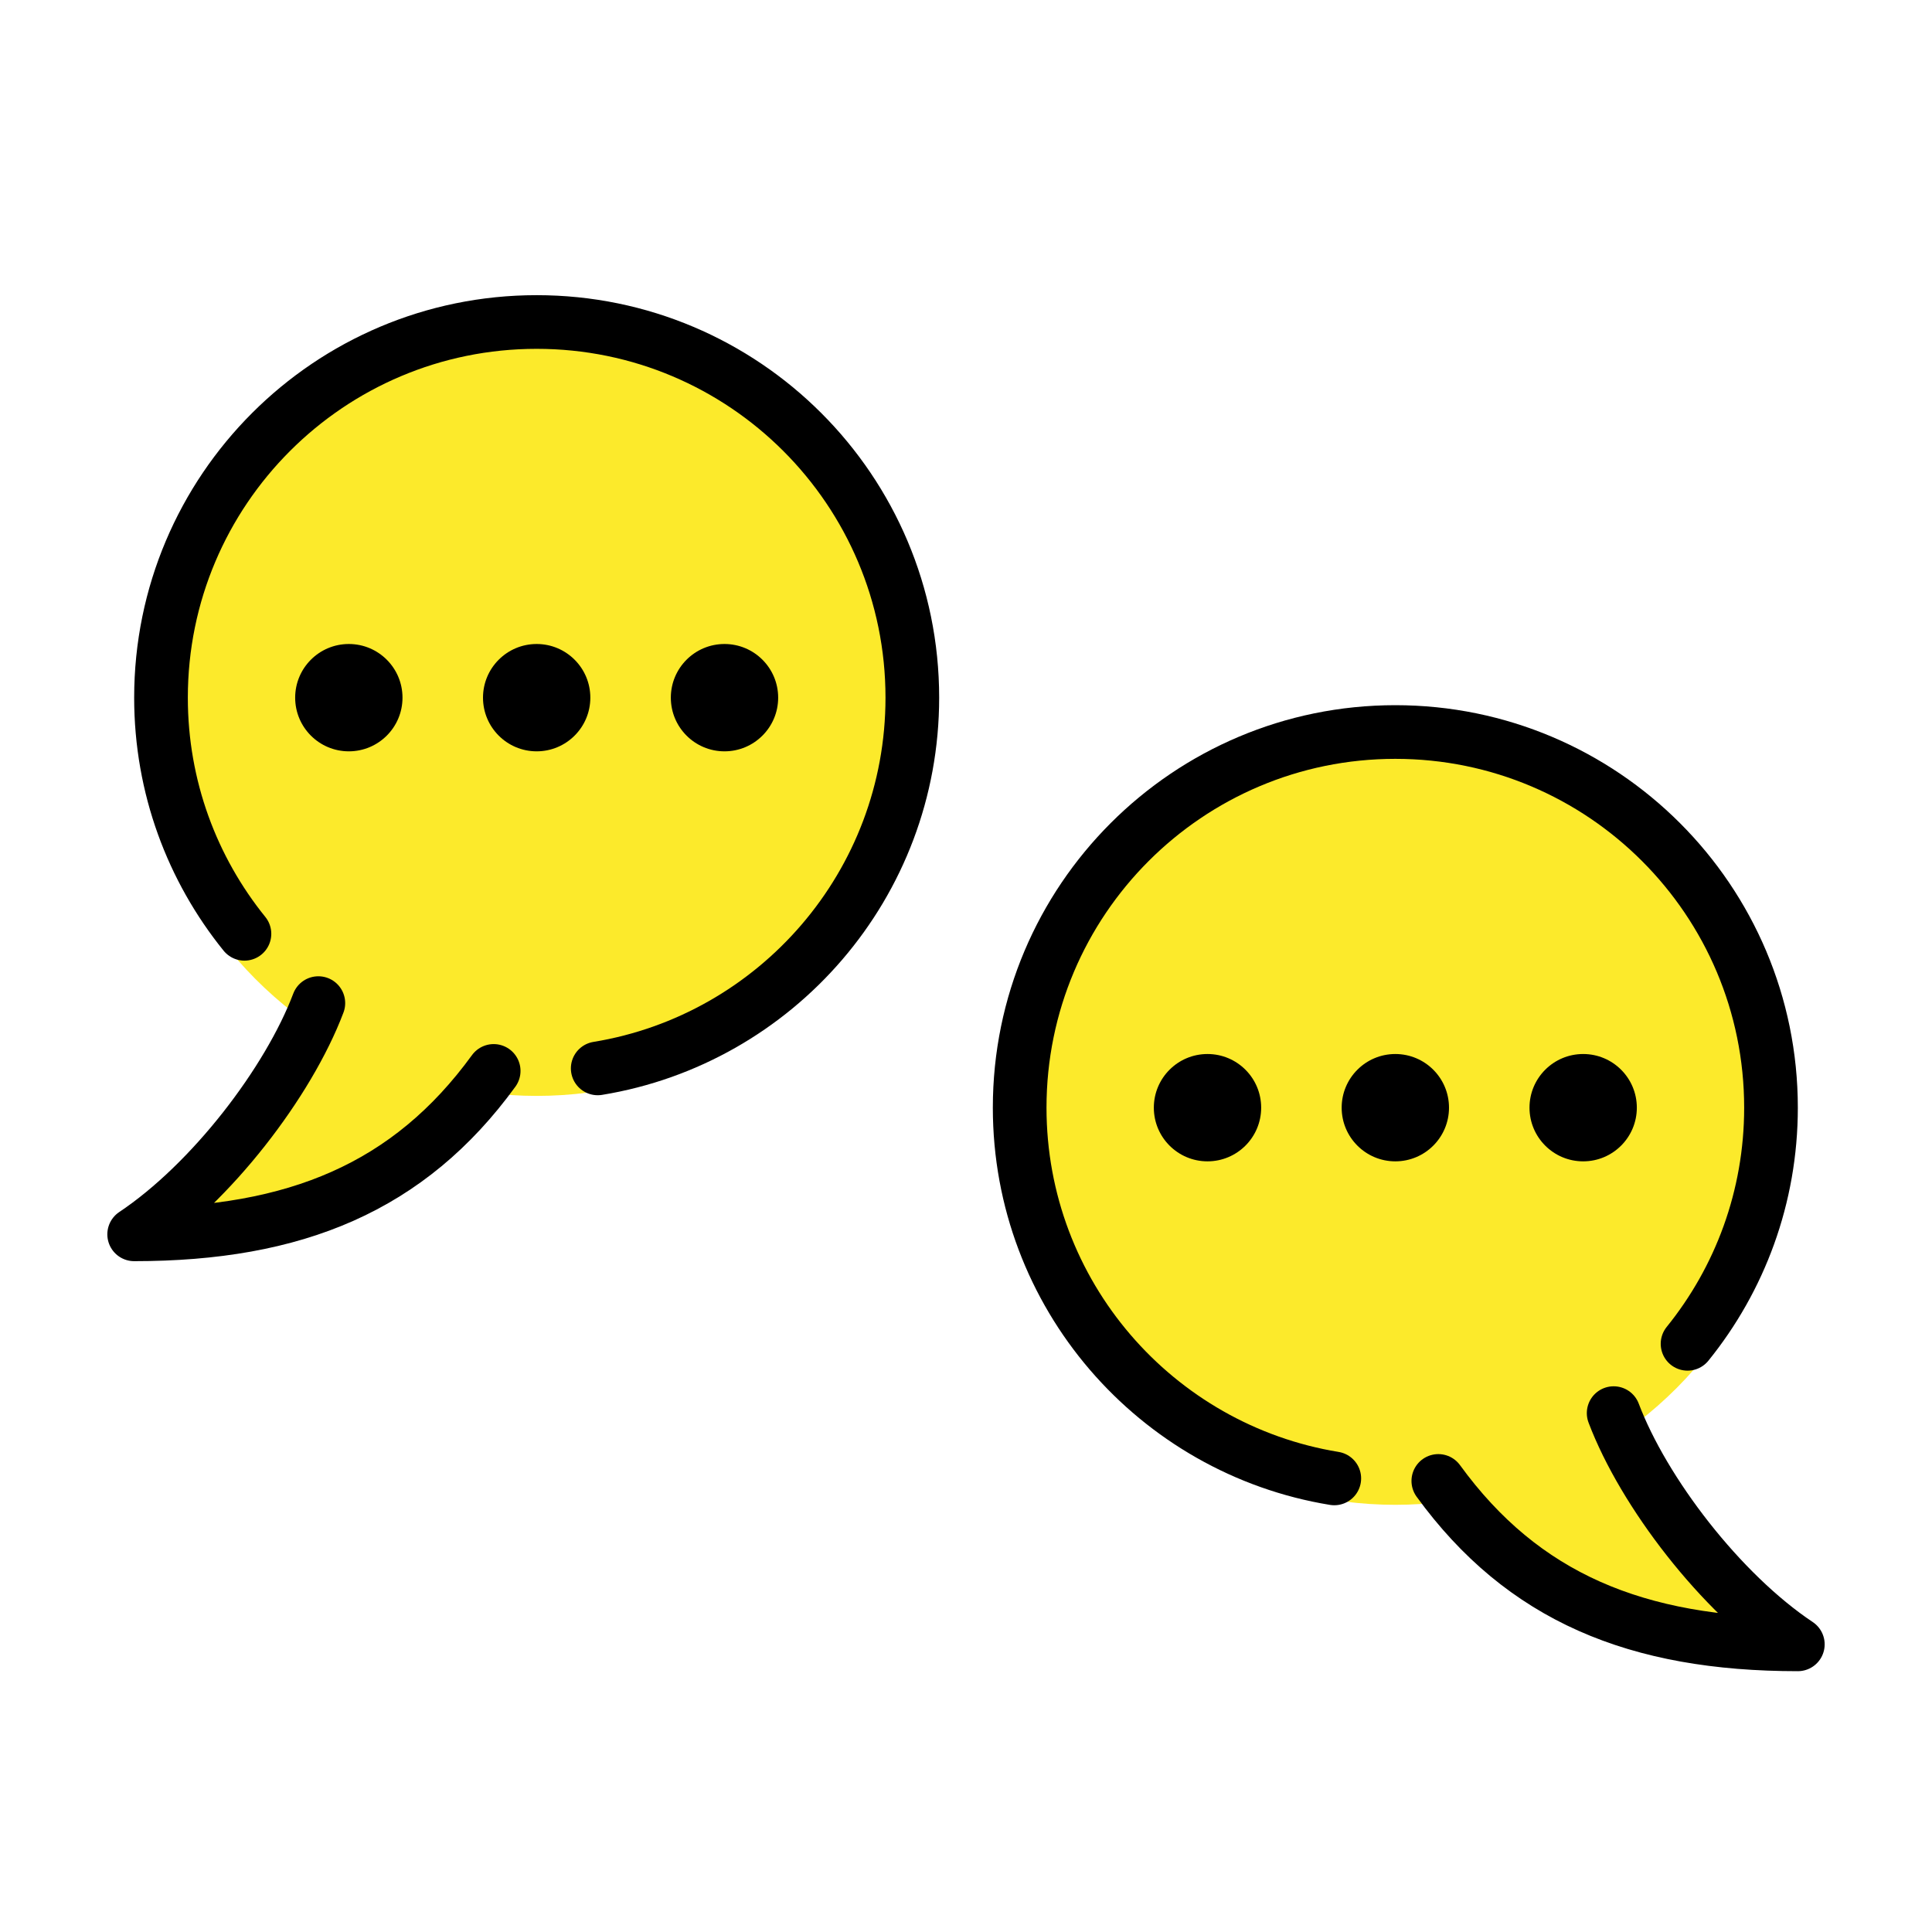
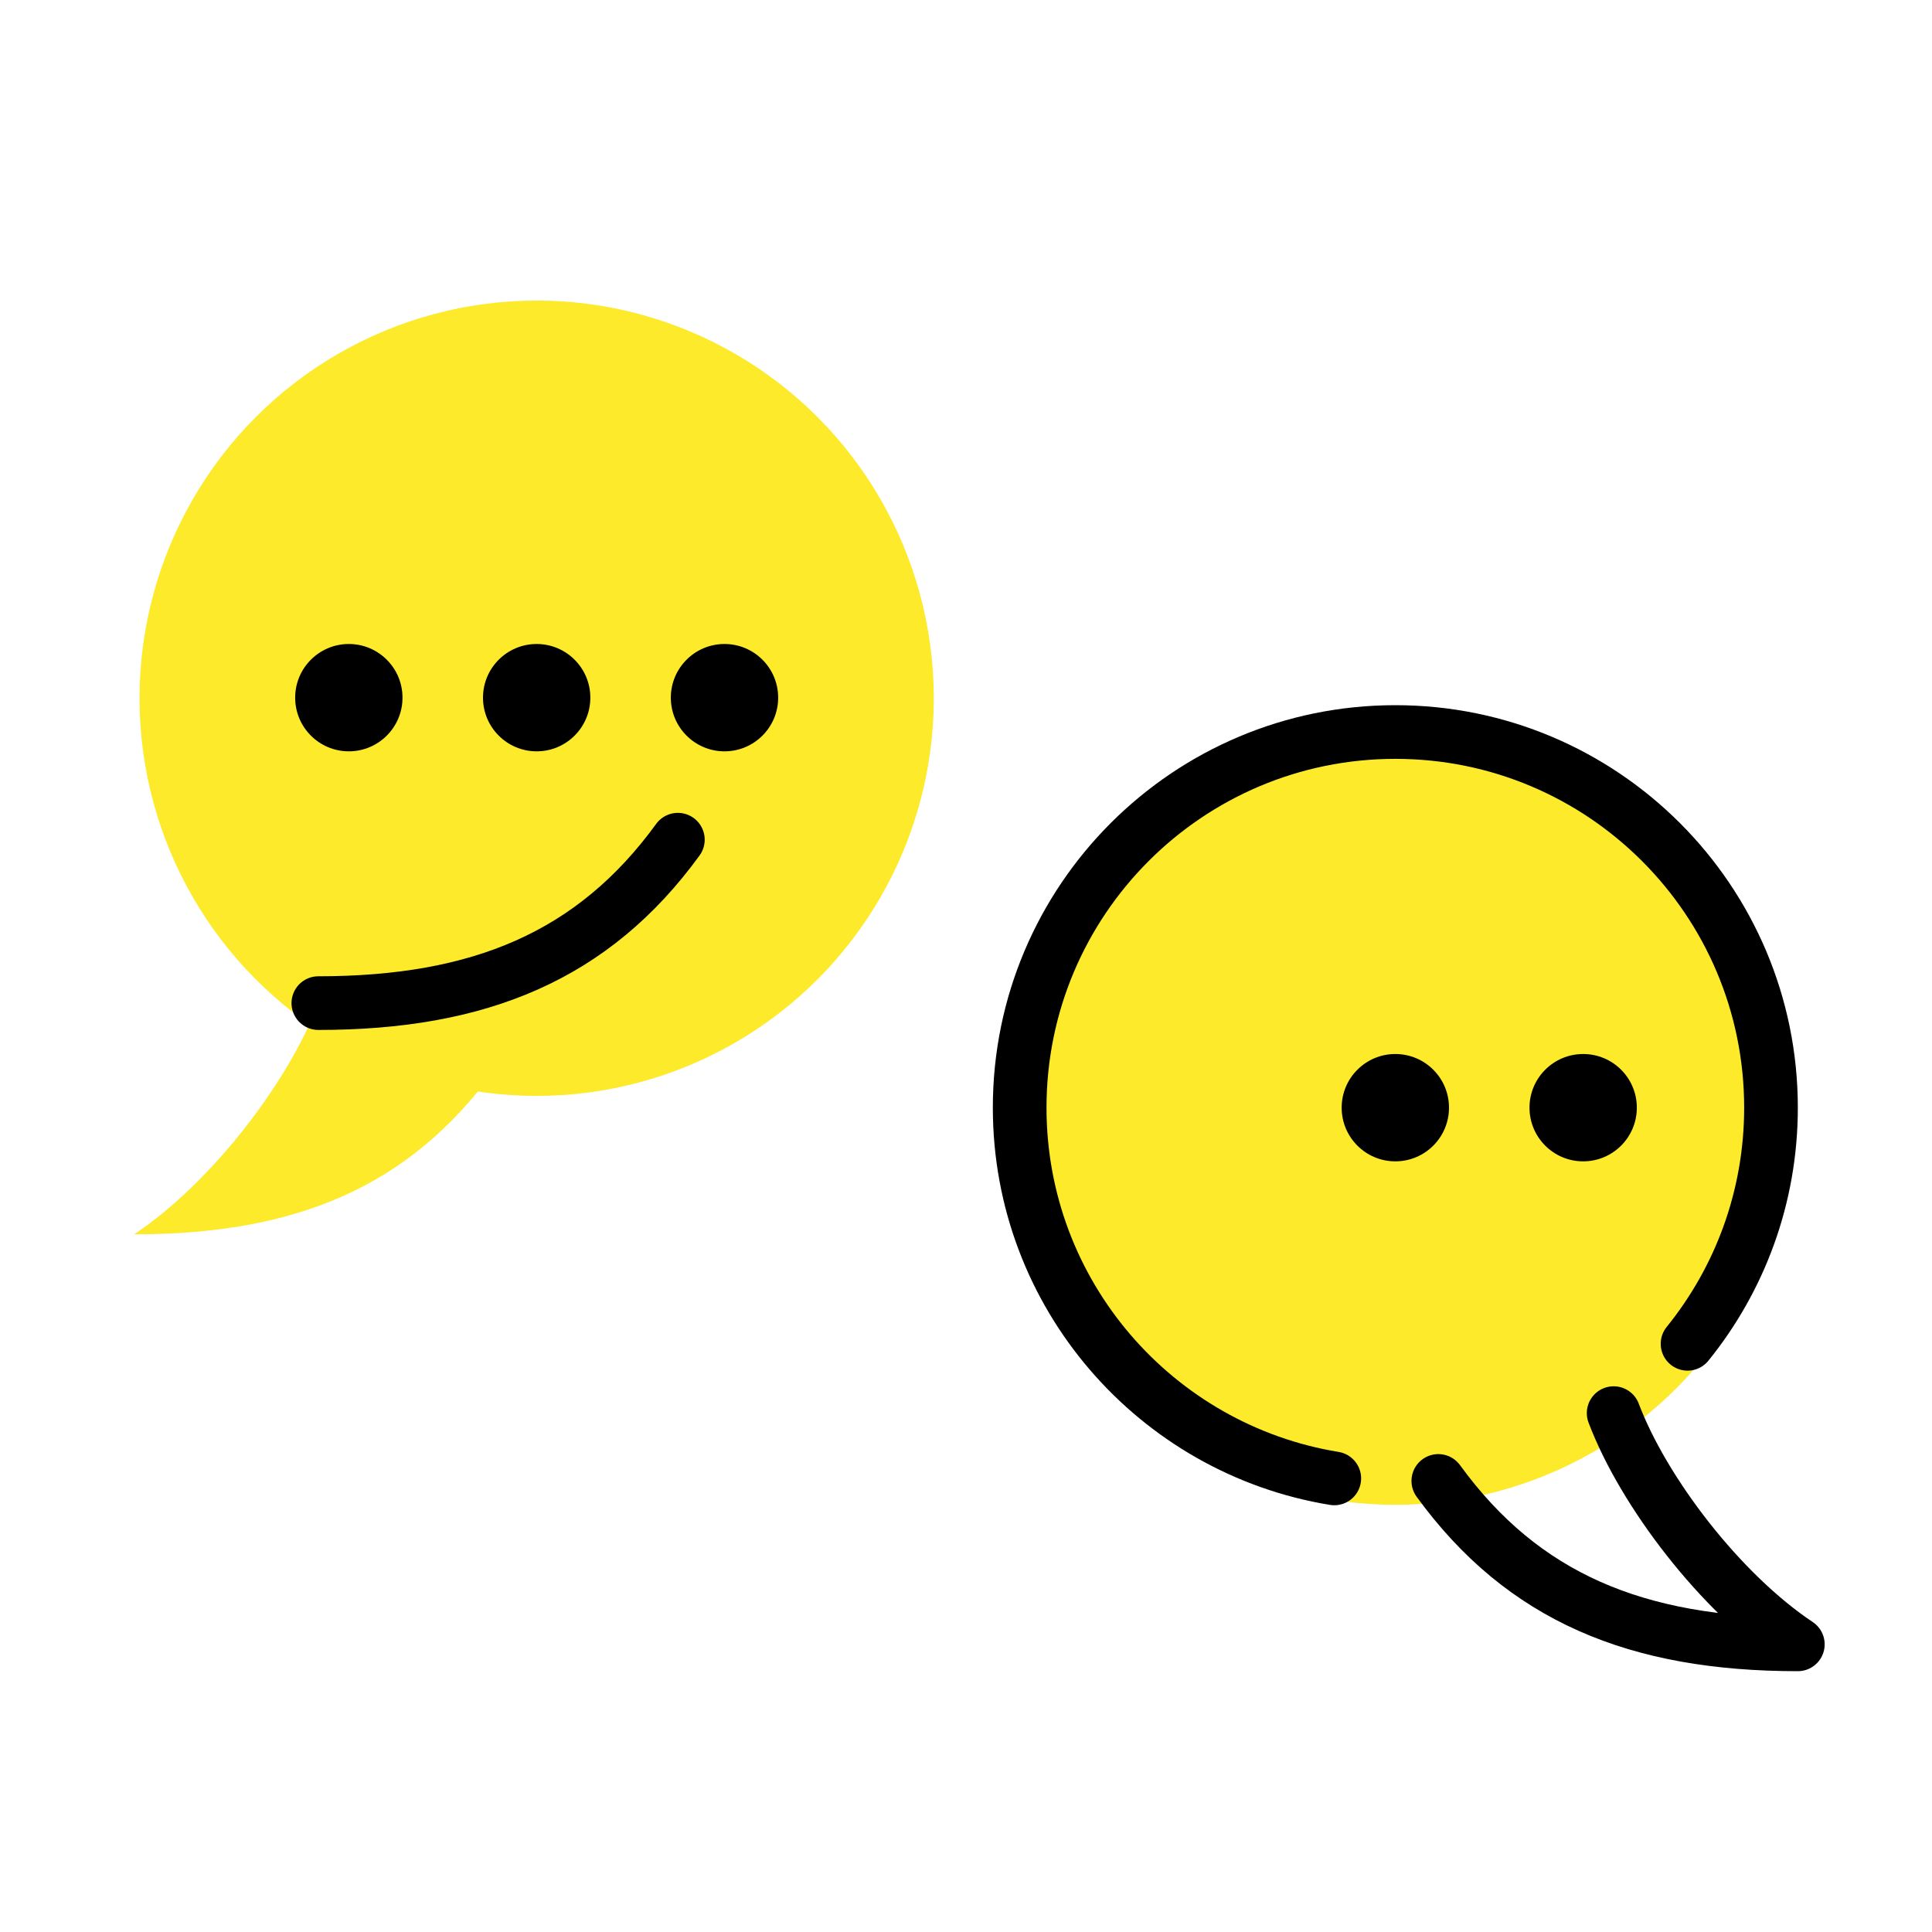
<svg xmlns="http://www.w3.org/2000/svg" width="800" height="800" viewBox="0 0 72 72">
  <g fill="#FCEA2B">
    <ellipse cx="20" cy="26.021" stroke="#FCEA2B" stroke-miterlimit="10" stroke-width="2" rx="13.8" ry="13.82" />
    <path d="M18.398 39.91C15.244 44.248 11 46 5 46c2.874-1.916 5.748-5.668 6.864-8.617z" />
    <circle cx="52" cy="41.28" r="13.8" stroke="#FCEA2B" stroke-miterlimit="10" stroke-width="2" />
-     <path d="M53.602 55.19C56.756 59.528 61 61.28 67 61.28c-2.874-1.916-5.748-5.668-6.864-8.617z" />
  </g>
  <circle cx="13" cy="26" r="2" />
  <circle cx="20" cy="26" r="2" />
  <circle cx="27" cy="26" r="2" />
-   <path fill="none" stroke="#000" stroke-linecap="round" stroke-linejoin="round" stroke-miterlimit="10" stroke-width="2" d="M11.864 37.383C10.748 40.333 7.874 44.084 5 46c6 0 10.244-1.752 13.398-6.09" />
-   <path fill="none" stroke="#000" stroke-linecap="round" stroke-miterlimit="10" stroke-width="2" d="M22.275 39.816C28.925 38.73 34 32.957 34 26c0-7.732-6.268-14-14-14S6 18.268 6 26c0 3.334 1.165 6.395 3.11 8.8" />
+   <path fill="none" stroke="#000" stroke-linecap="round" stroke-linejoin="round" stroke-miterlimit="10" stroke-width="2" d="M11.864 37.383c6 0 10.244-1.752 13.398-6.09" />
  <circle cx="59" cy="41.28" r="2" />
  <circle cx="52" cy="41.28" r="2" />
-   <circle cx="45" cy="41.28" r="2" />
  <path fill="none" stroke="#000" stroke-linecap="round" stroke-linejoin="round" stroke-miterlimit="10" stroke-width="2" d="M60.136 52.663c1.116 2.95 3.99 6.701 6.864 8.617c-6 0-10.244-1.752-13.398-6.09" />
  <path fill="none" stroke="#000" stroke-linecap="round" stroke-miterlimit="10" stroke-width="2" d="M49.725 55.096C43.075 54.01 38 48.237 38 41.28c0-7.732 6.268-14 14-14s14 6.268 14 14c0 3.334-1.165 6.395-3.11 8.8" />
</svg>